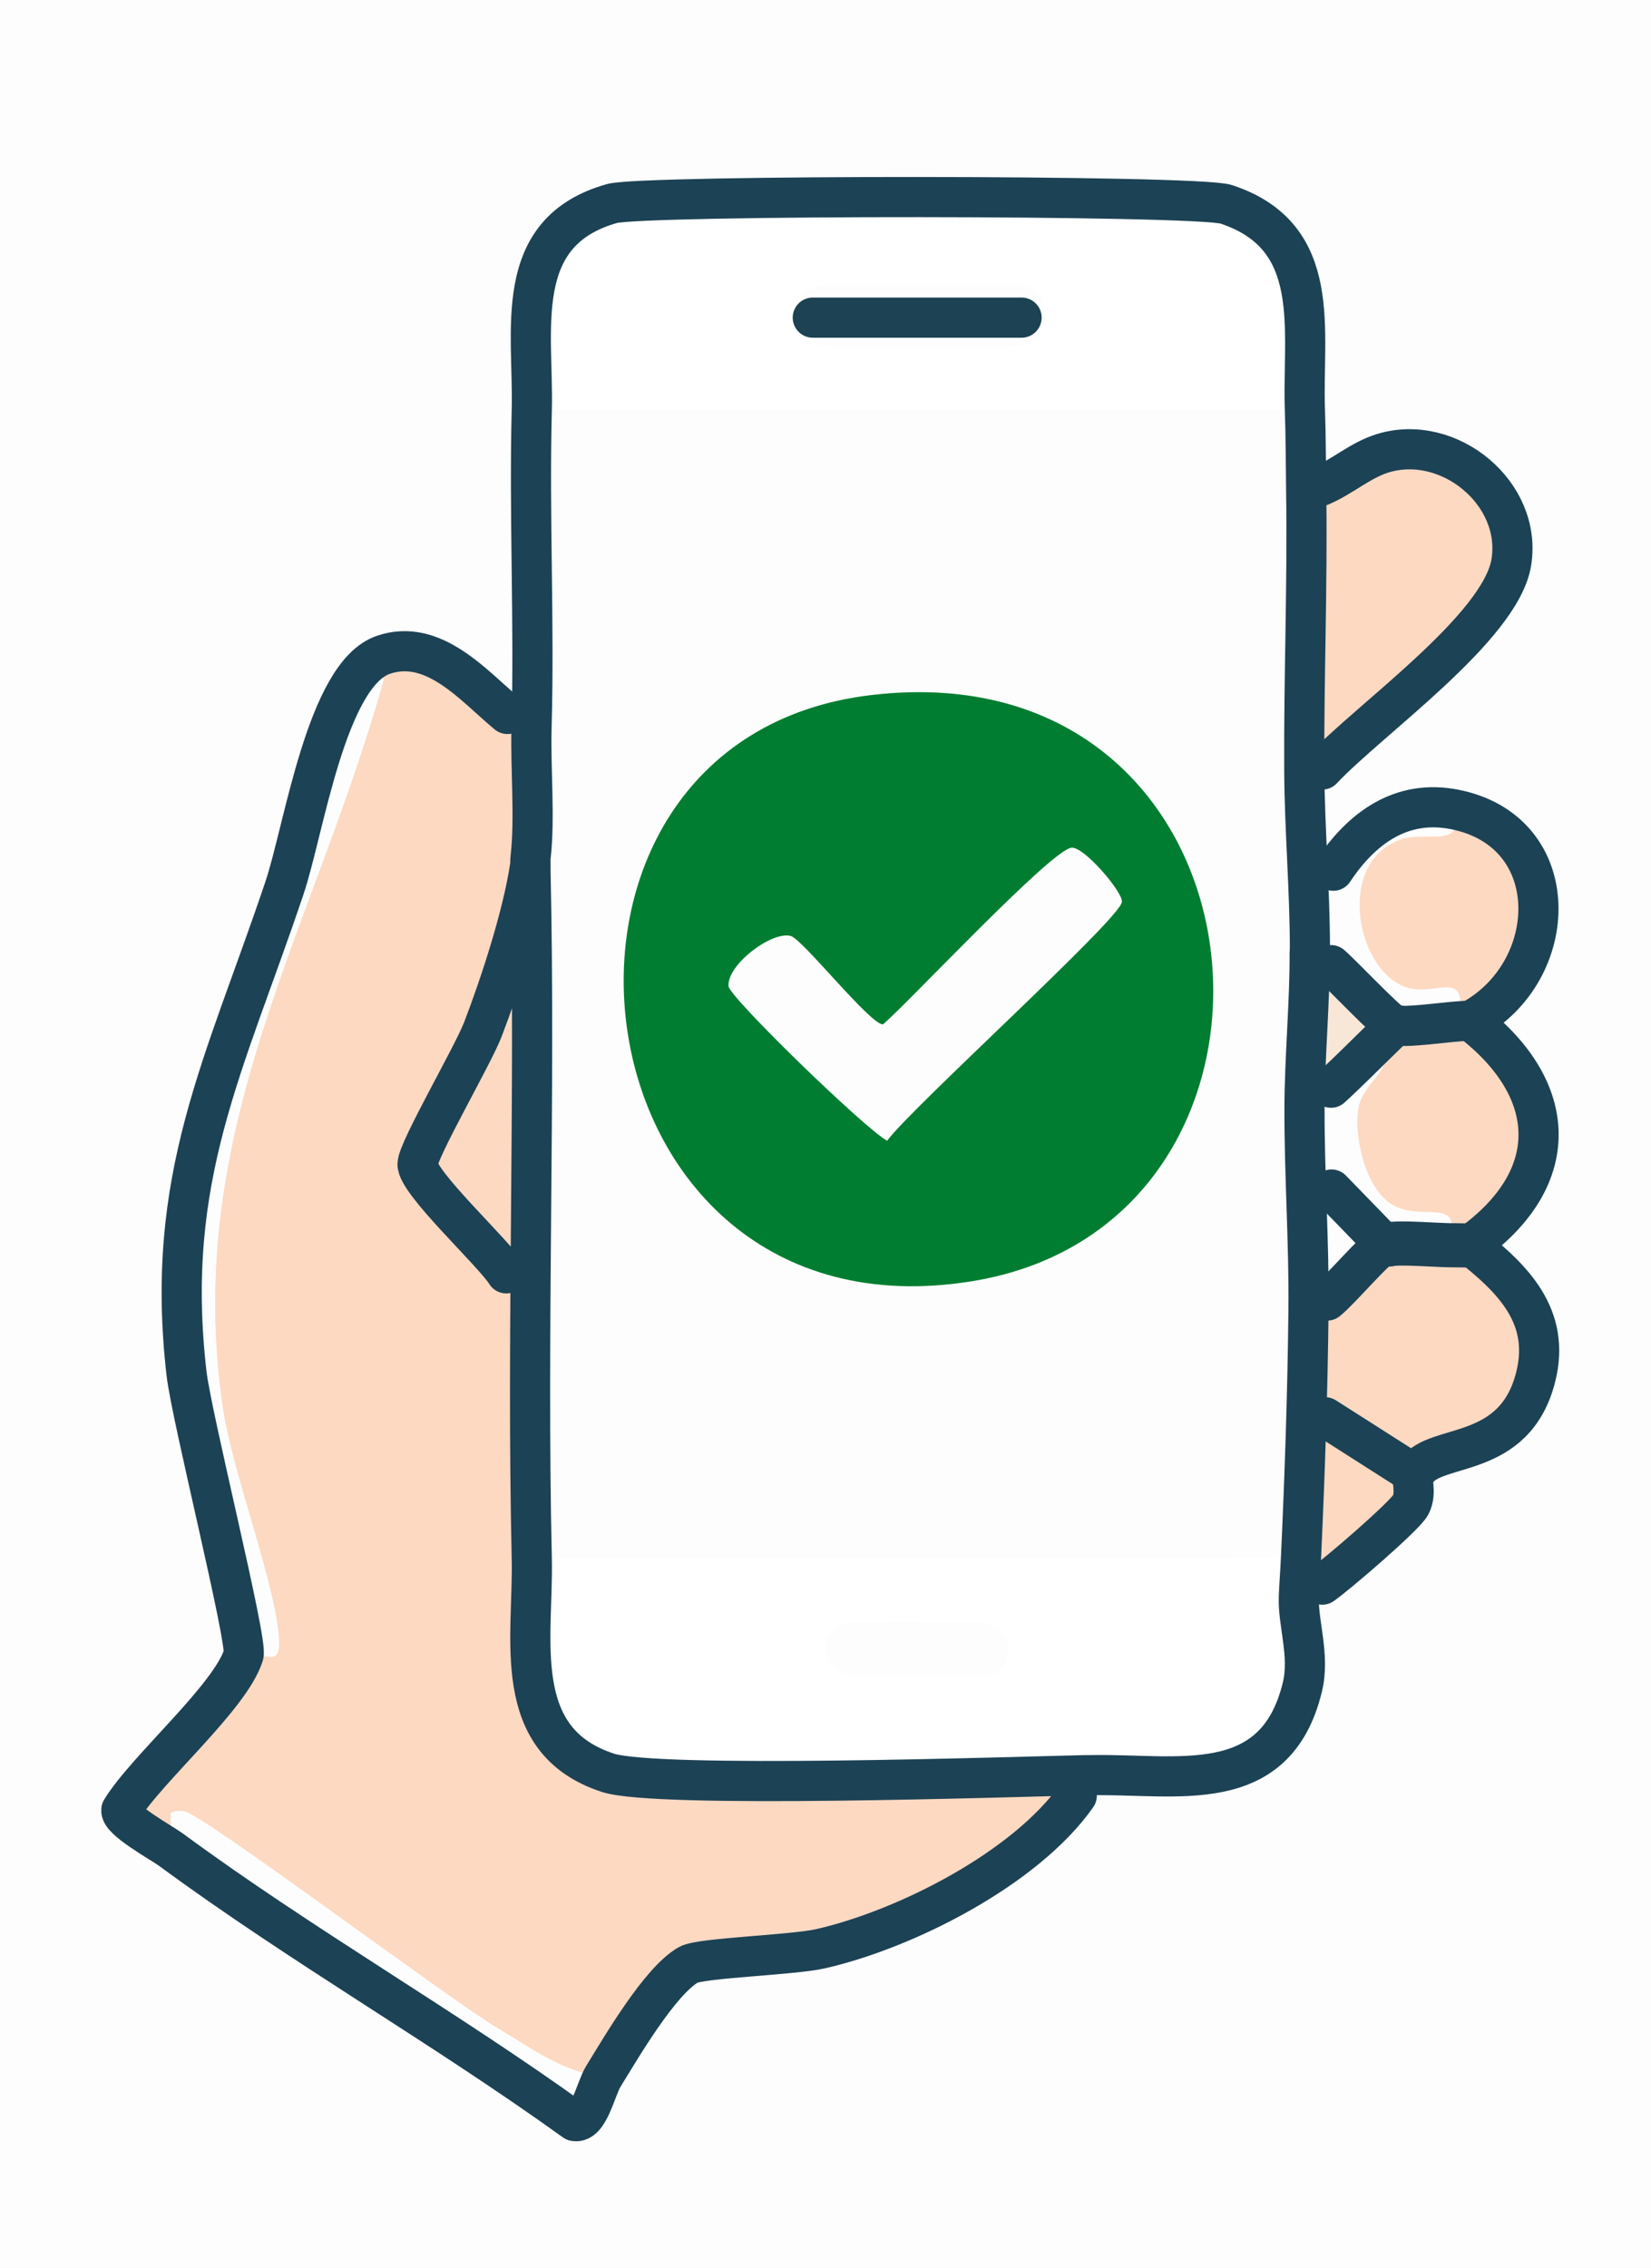
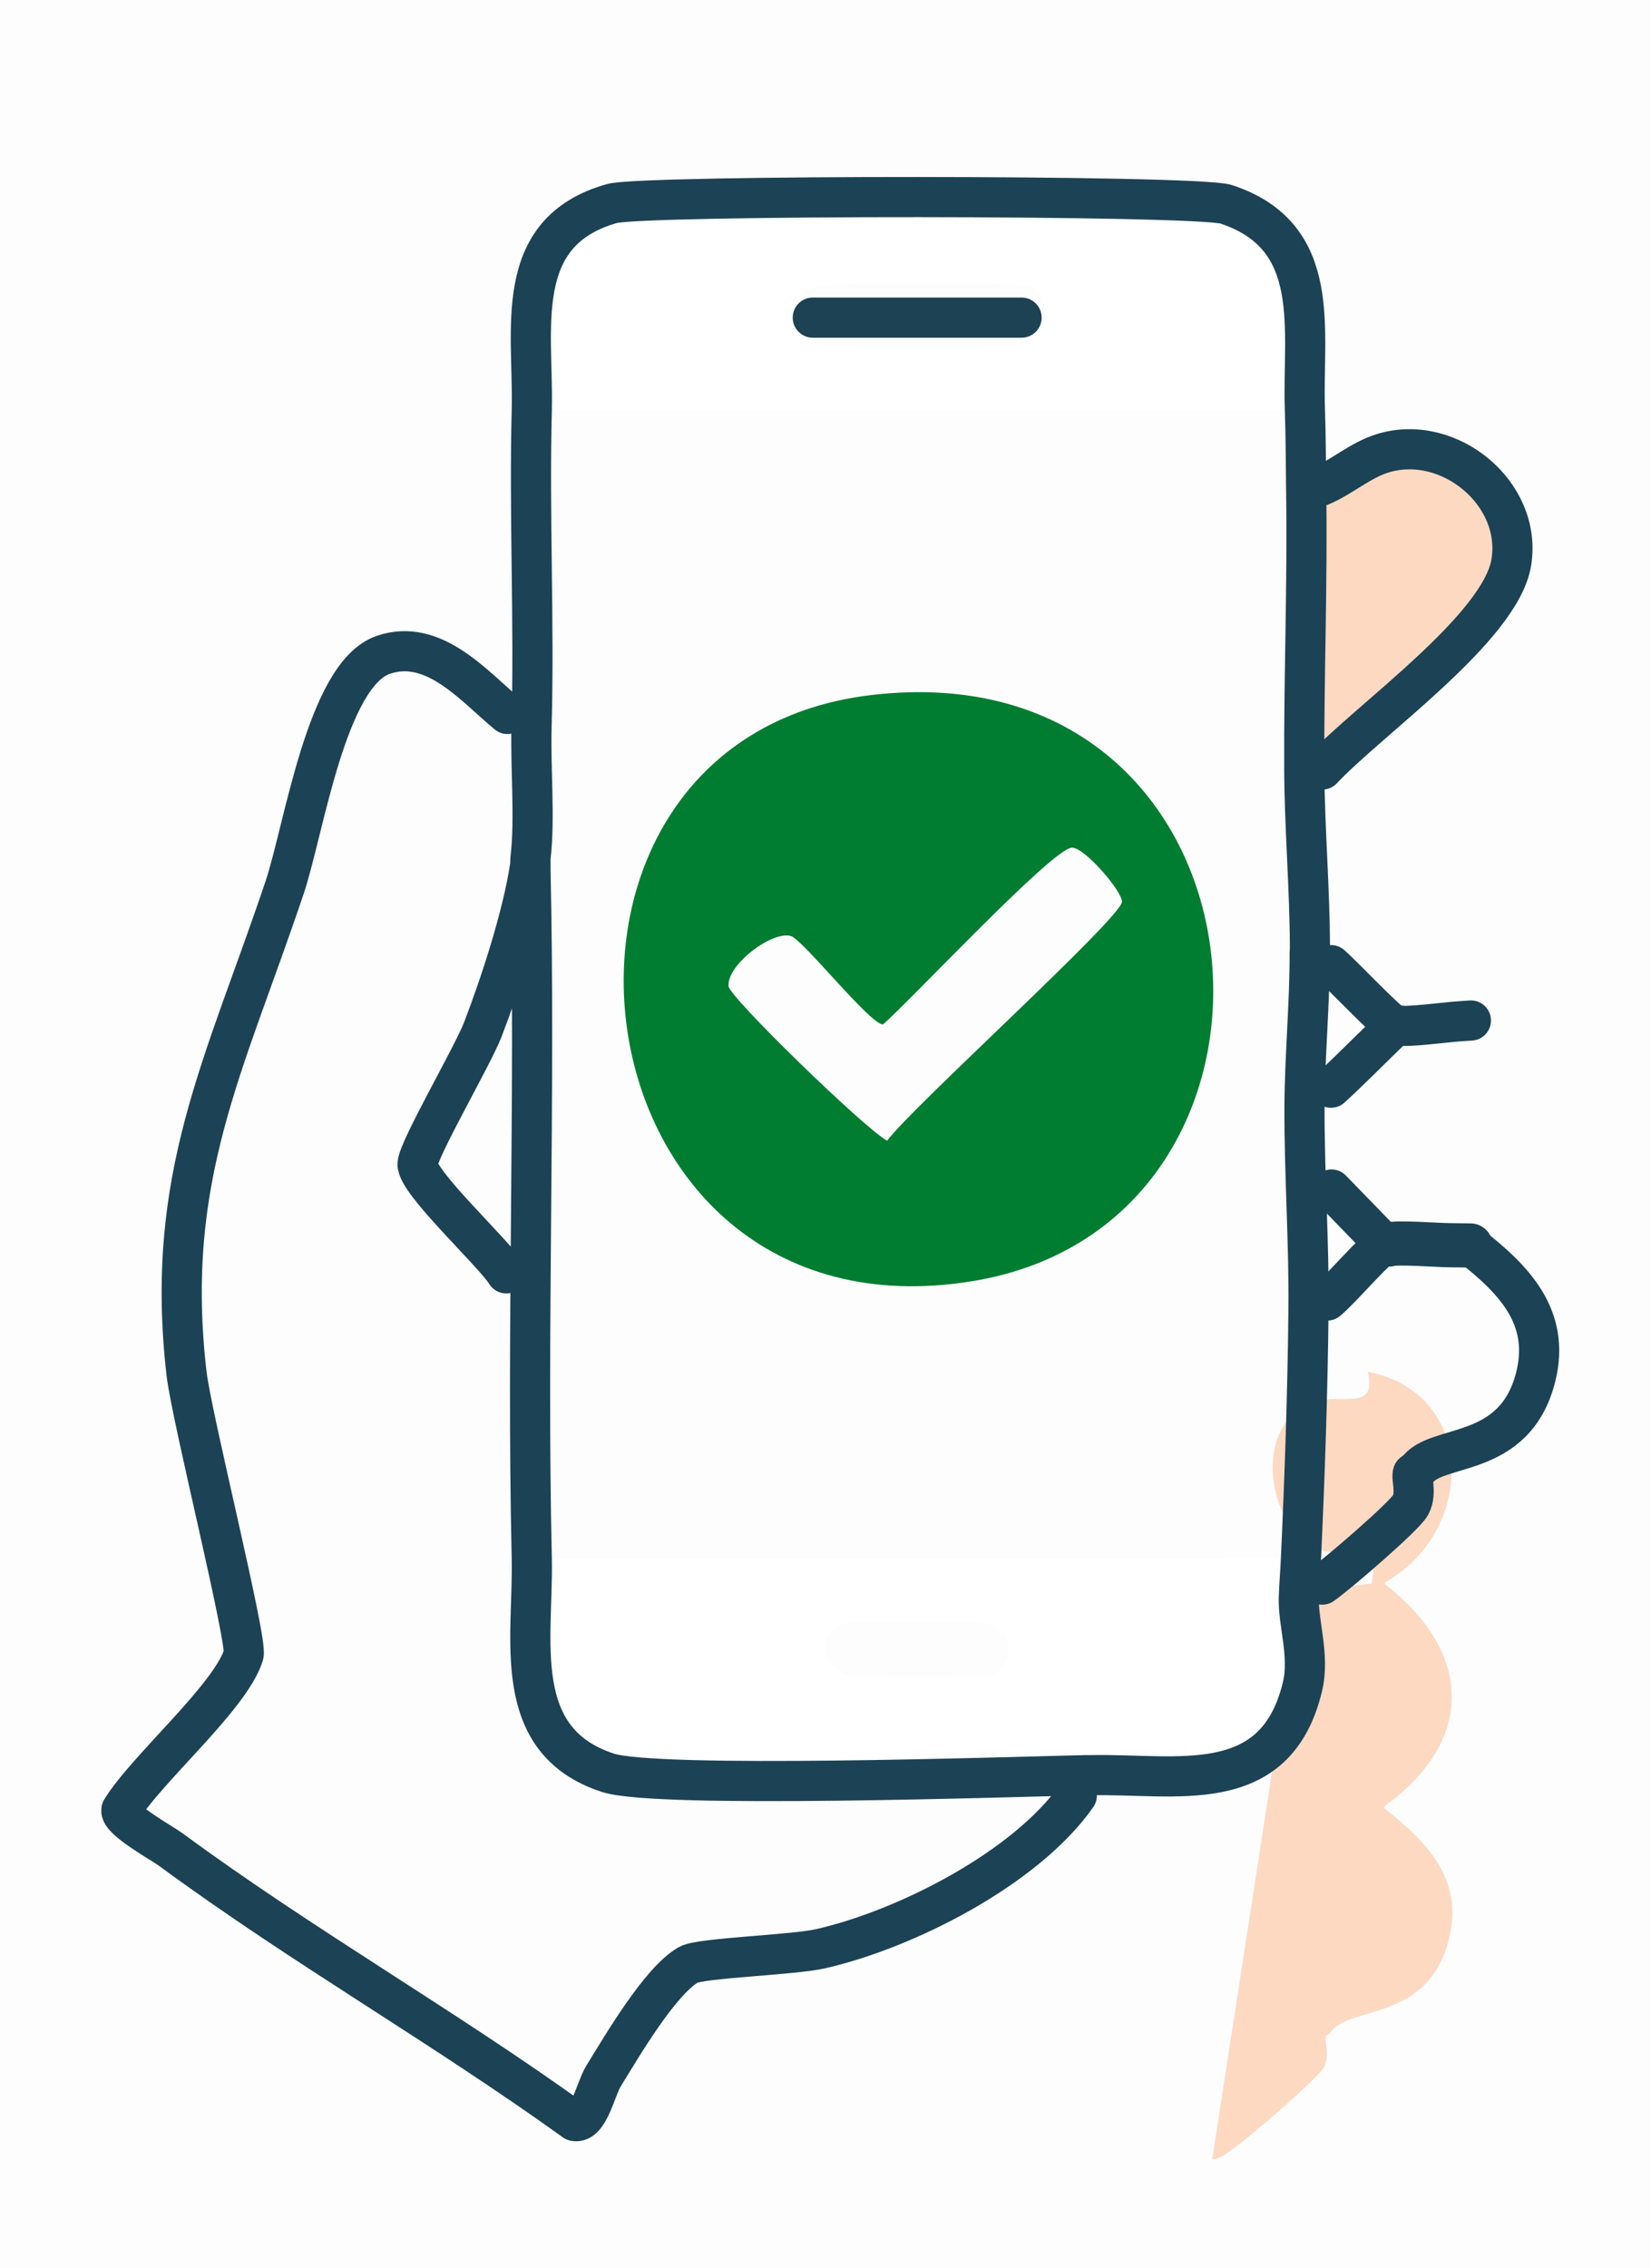
<svg xmlns="http://www.w3.org/2000/svg" id="Ebene_1" data-name="Ebene 1" viewBox="0 0 207.27 284.61">
  <defs>
    <style>
      .cls-1 {
        stroke-width: 5.54px;
      }

      .cls-1, .cls-2, .cls-3 {
        fill: none;
        stroke-linecap: round;
        stroke-linejoin: round;
      }

      .cls-1, .cls-3 {
        stroke: #1c4255;
      }

      .cls-4 {
        fill: #fff;
      }

      .cls-2 {
        stroke: #1c4253;
      }

      .cls-2, .cls-3 {
        stroke-width: 5.04px;
      }

      .cls-5 {
        fill: #f8e7d7;
      }

      .cls-6 {
        fill: #007d30;
      }

      .cls-7 {
        fill: #fdd9c2;
      }

      .cls-8 {
        fill: #fdfdfd;
      }
    </style>
  </defs>
  <g id="Generatives_Objekt" data-name="Generatives Objekt">
    <g>
      <rect class="cls-8" width="207.27" height="284.61" />
-       <path class="cls-7" d="M66.77,195.57c.23,10.03-2.85,22.87,9.57,26.91,6.17,2.01,50.12.52,59.84.3.22,0,.44,0,.67,0-.22,0-.44,0-.67,0,.57,1.26-.4,1.72-1,2.57-6.41,9.12-21.42,16.74-32.13,19.2-3.5.8-15.1,1.14-16.63,2.02-3.61,2.07-8.36,10.25-10.68,14.01-4.96-.44-8.98-3.52-13.25-6.05-5.99-3.54-36.95-26.8-39.31-27.21-.49-.09-1.38-.12-1.76.25l.06,4.55c-1.17-.86-6.5-3.77-6.23-5,3.21-5.22,13.71-14.16,15.34-19.46,2.62-.51,4.57,1.75,4.43-1.76-.26-6.67-5.86-21.05-7.06-29.23-5.09-34.76,11.24-59.47,20.16-91.21.04-.16-.34-2.88,0-3.28,6.35-2.17,11.39,3.95,15.59,7.42.95.79,1.76,1.47,3.02,1.72-.14,5.12.45,11.39-.12,16.28v.58s-.05.37-.05.37c-.01.08-.02.15-.03.23l.08.42c.63,28.76-.51,57.61.16,86.36Z" />
-       <path class="cls-7" d="M163.08,200.42c.06-1.65.2-3.28.27-4.92.48-10.46.83-20.6.94-31.1,1.03.13,1.63-.63,2.32-1.19,1.68-1.36,6.06-6.56,7.24-7.03.14-.06.37.06.54,0,1.02-.33,5.92.06,7.52.08,1.84-6.37-3.12-2.84-7.05-5.04-3.46-1.94-4.99-8.77-4.28-12.35.62-3.15,4.96-4.96,3.41-9.03l.78-.75.39-.37h0c.14.05.36-.08.53-.04.92.25,5.88-.41,7.4-.51,1.27-6.74-2.54-3.22-6.2-4.17-6.57-1.7-9.39-15.83-1.01-18.65,3.38-1.14,7.98,1.3,6.74-3.79,13.99,2.76,13.38,20.38,2.05,26.49l.38.38c10.58,8.39,11.07,19.24-.04,27.45l-.4.4c5.42,4.24,10.07,8.95,8.21,16.44-2.63,10.6-12.61,8.27-14.96,11.86-.1.16-.39.17-.46.3-.27.52.51,2.44-.29,3.97-.73,1.4-9.28,8.74-11.1,10-.88.61-1.79,1.49-2.92,1.55Z" />
+       <path class="cls-7" d="M163.08,200.42l.78-.75.39-.37h0c.14.05.36-.08.53-.04.92.25,5.88-.41,7.4-.51,1.27-6.74-2.54-3.22-6.2-4.17-6.57-1.7-9.39-15.83-1.01-18.65,3.38-1.14,7.98,1.3,6.74-3.79,13.99,2.76,13.38,20.38,2.05,26.49l.38.38c10.58,8.39,11.07,19.24-.04,27.45l-.4.4c5.42,4.24,10.07,8.95,8.21,16.44-2.63,10.6-12.61,8.27-14.96,11.86-.1.16-.39.17-.46.3-.27.52.51,2.44-.29,3.97-.73,1.4-9.28,8.74-11.1,10-.88.61-1.79,1.49-2.92,1.55Z" />
      <path class="cls-7" d="M173.6,56.89c8.3-2.55,17.54,5.03,16.13,13.71-1.34,8.2-17.92,19.76-23.73,25.98l-2.25.02c-.06-11.66.42-23.33.24-34.98l1.81-.61c2.72-1.13,4.95-3.23,7.81-4.11Z" />
      <path class="cls-8" d="M48.12,82.19c-.34.4.04,3.12,0,3.28-8.92,31.74-25.25,56.45-20.16,91.21,1.2,8.18,6.8,22.56,7.06,29.23.14,3.51-1.82,1.25-4.43,1.76.53-1.72-6.52-29.81-7.16-35.28-2.84-24.6,4.77-38.58,12.3-60.98,2.46-7.31,5.24-26.78,12.4-29.23Z" />
-       <path class="cls-5" d="M175.15,128.73h0l-.39.37-.78.75c-2.29,2.21-4.53,4.5-6.88,6.65-.95.87-2.07,2.15-3.33,2.46.03-6.48.66-12.97.65-19.4,0-.17.03-.35.03-.52,0,.17-.03.35-.03.52,1.51-.24,1.92.91,2.66,1.55,1.52,1.32,7.11,7.27,8.05,7.61h0Z" />
      <g>
        <path class="cls-6" d="M109.35,87.23c51.54-6.12,57.9,66.3,12.6,73.57-51.08,8.21-59.96-67.95-12.6-73.57Z" />
        <path class="cls-8" d="M134.55,106.38c1.58-.1,6.4,5.55,6.3,6.8-.17,2.1-26.53,25.92-29.48,29.98-2.89-1.6-19.8-18.02-19.91-19.4-.21-2.69,5.44-6.94,7.81-6.3,1.5.41,10.07,11.24,11.59,11.09,3.26-2.78,21.19-22.01,23.69-22.17Z" />
      </g>
      <g>
        <path class="cls-4" d="M163.35,195.5c-.07,1.64-.21,3.27-.27,4.92-.13,3.3,1.4,7.34.45,11.28-3.39,14.08-15.91,10.83-26.67,11.09-.22,0-.44,0-.67,0-9.72.22-53.67,1.7-59.84-.3-12.42-4.04-9.34-16.89-9.57-26.91l96.58-.07Z" />
        <path class="cls-8" d="M106.33,203.64c.83-.2,16.28-.12,17.13,0,4.47.62,3.64,5.72,1.01,6.55-.87.27-17.18.25-18.14,0-3.14-.81-4.06-5.6,0-6.55Z" />
      </g>
      <g>
        <path class="cls-4" d="M76.85,25.54c3.86-1.09,73.44-1.1,77.1.1,12.3,4.05,9.52,15.86,9.88,25.8h-97.06c.26-9.99-2.67-22.32,10.08-25.9Z" />
        <path class="cls-8" d="M102.8,35.82c1.56-.35,24.95-.37,26.2,0,3.12.92,3.06,6.64-1.01,7.56-1.63.37-23.06.37-24.69,0-3.03-.68-3.92-3.84-2.77-6.3.3-.45,1.85-1.17,2.27-1.26Z" />
      </g>
    </g>
    <g>
      <path class="cls-3" d="M166,96.57c5.81-6.22,22.39-17.77,23.73-25.98,1.42-8.68-7.83-16.25-16.13-13.71-2.86.88-5.09,2.97-7.81,4.11" />
      <path class="cls-3" d="M63.56,159.8c-1.59-2.58-11.22-11.42-11.14-13.72.07-1.83,6.91-13.56,8.18-16.84,2.25-5.84,5.01-14.35,5.93-20.45.01-.08.02-.15.03-.23.04-.32,0-.64.05-.96.57-4.89-.02-11.16.12-16.28.37-13.28-.31-26.6.03-39.88.26-9.99-2.67-22.32,10.08-25.9,3.86-1.09,73.44-1.1,77.1.1,12.3,4.05,9.52,15.86,9.88,25.8.12,3.4.11,6.77.16,10.16.18,11.65-.3,23.32-.24,34.98.04,7.53.7,14.91.71,22.45,0,.17-.03.35-.03.52.02,6.42-.62,12.91-.65,19.4-.03,8.46.59,17.02.5,25.44-.11,10.5-.46,20.64-.94,31.1-.07,1.64-.21,3.27-.27,4.92-.13,3.3,1.4,7.34.45,11.28-3.39,14.08-15.91,10.83-26.67,11.09-.22,0-.44,0-.67,0-9.72.22-53.67,1.7-59.84-.3-12.42-4.04-9.34-16.89-9.57-26.91-.66-28.75.48-57.6-.16-86.36v-1.02" />
      <path class="cls-3" d="M63.71,89.6c-4.2-3.47-9.24-9.59-15.59-7.42-7.16,2.45-9.94,21.92-12.4,29.23-7.53,22.4-15.14,36.38-12.3,60.98.63,5.46,7.68,33.56,7.16,35.28-1.63,5.3-12.13,14.24-15.34,19.46-.27,1.23,5.06,4.14,6.23,5,16.34,12.03,34.18,22.19,50.66,34.05,1.78.37,2.67-4.07,3.61-5.6,2.32-3.76,7.08-11.94,10.68-14.01,1.53-.88,13.13-1.21,16.63-2.02,10.71-2.45,25.72-10.08,32.13-19.2" />
-       <path class="cls-3" d="M184.66,128.07c11.33-6.11,11.94-23.73-2.05-26.49-6.74-1.33-11.7,2.4-15.22,7.69" />
-       <path class="cls-3" d="M184.66,128.07l.38.38c10.58,8.39,11.07,19.24-.04,27.45l-.4.4" />
      <path class="cls-3" d="M175.15,128.73l.53-.04c.92.25,5.88-.41,7.4-.51l1.58-.11" />
      <path class="cls-3" d="M167.1,121.12c1.52,1.32,7.11,7.27,8.05,7.61" />
      <path class="cls-3" d="M175.15,128.73l-.39.37-.78.75c-2.29,2.21-4.53,4.5-6.88,6.65" />
      <path class="cls-1" d="M173.86,156.18h.54c1.02-.32,5.92.07,7.52.09l2.69.03" />
      <path class="cls-3" d="M184.6,156.3c5.42,4.24,10.07,8.95,8.21,16.44-2.63,10.6-12.61,8.27-14.96,11.86l-.46.3" />
      <line class="cls-3" x1="167.16" y1="149.28" x2="173.86" y2="156.18" />
      <path class="cls-3" d="M173.86,156.18c-1.19.47-5.56,5.68-7.24,7.03" />
-       <line class="cls-3" x1="177.39" y1="184.89" x2="166.36" y2="177.86" />
      <path class="cls-3" d="M177.39,184.89c-.27.52.51,2.44-.29,3.97-.73,1.4-9.28,8.74-11.1,10" />
      <line class="cls-2" x1="128.25" y1="39.86" x2="102.04" y2="39.86" />
    </g>
  </g>
</svg>